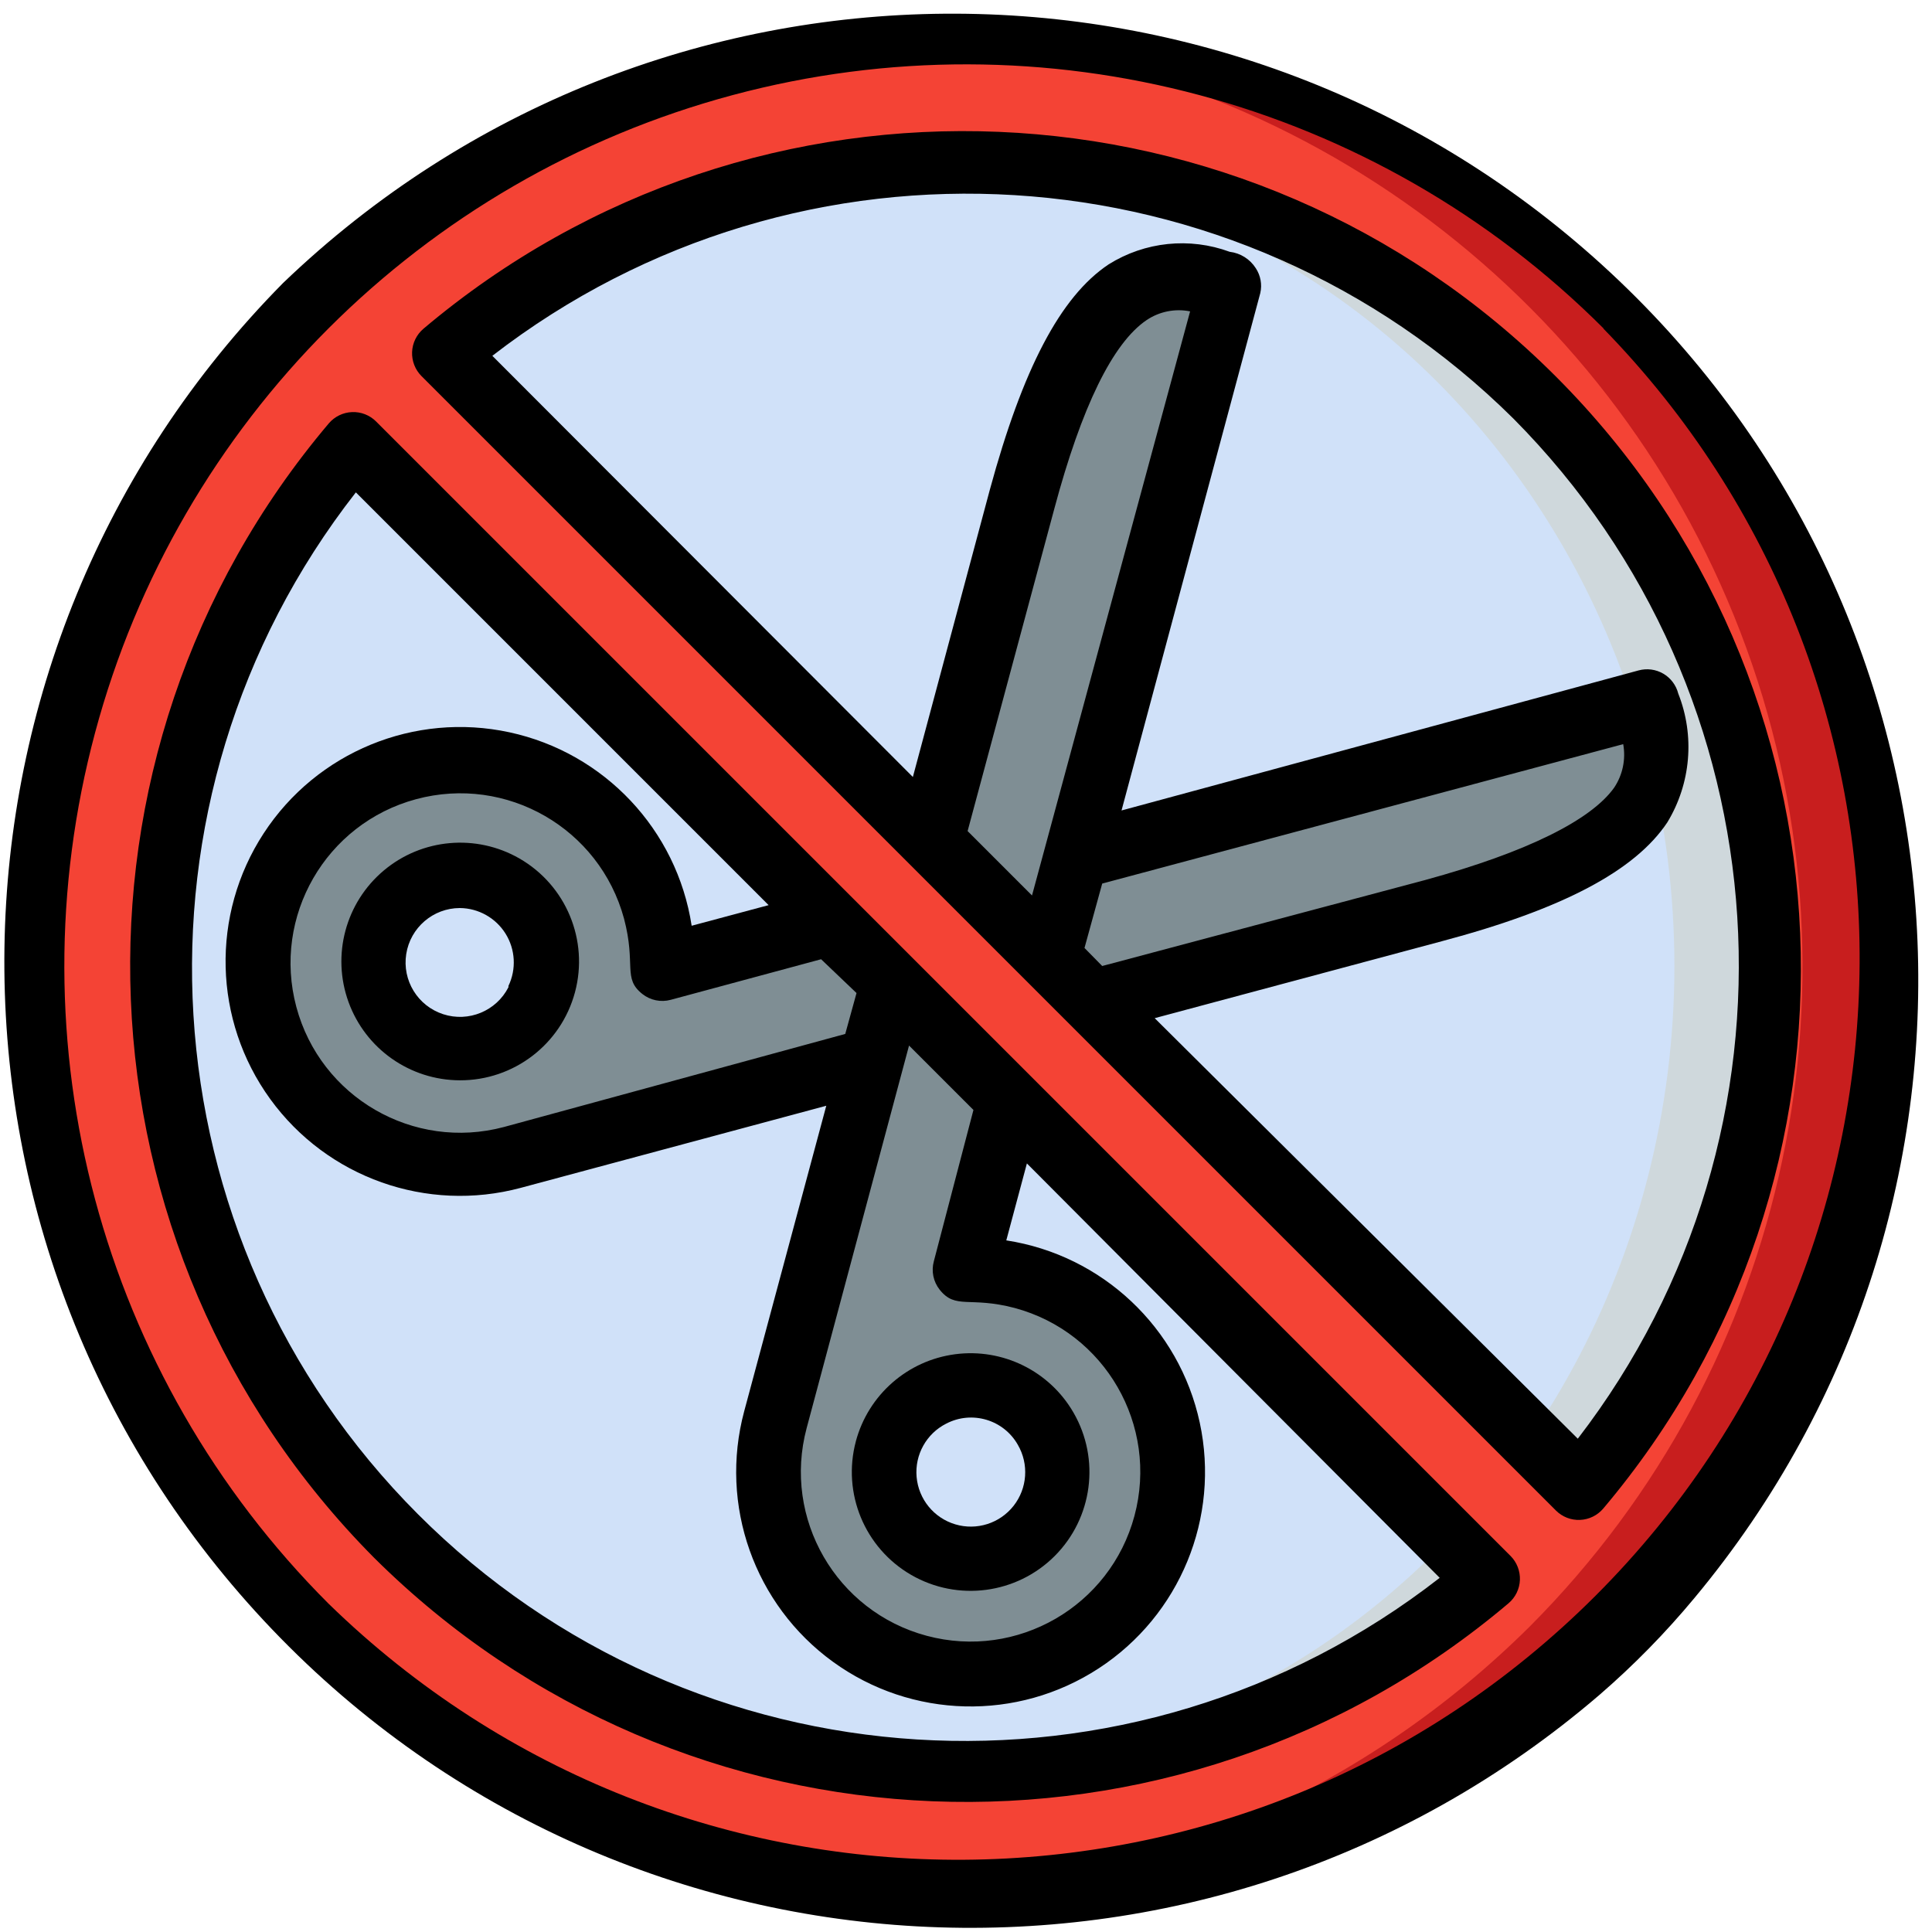
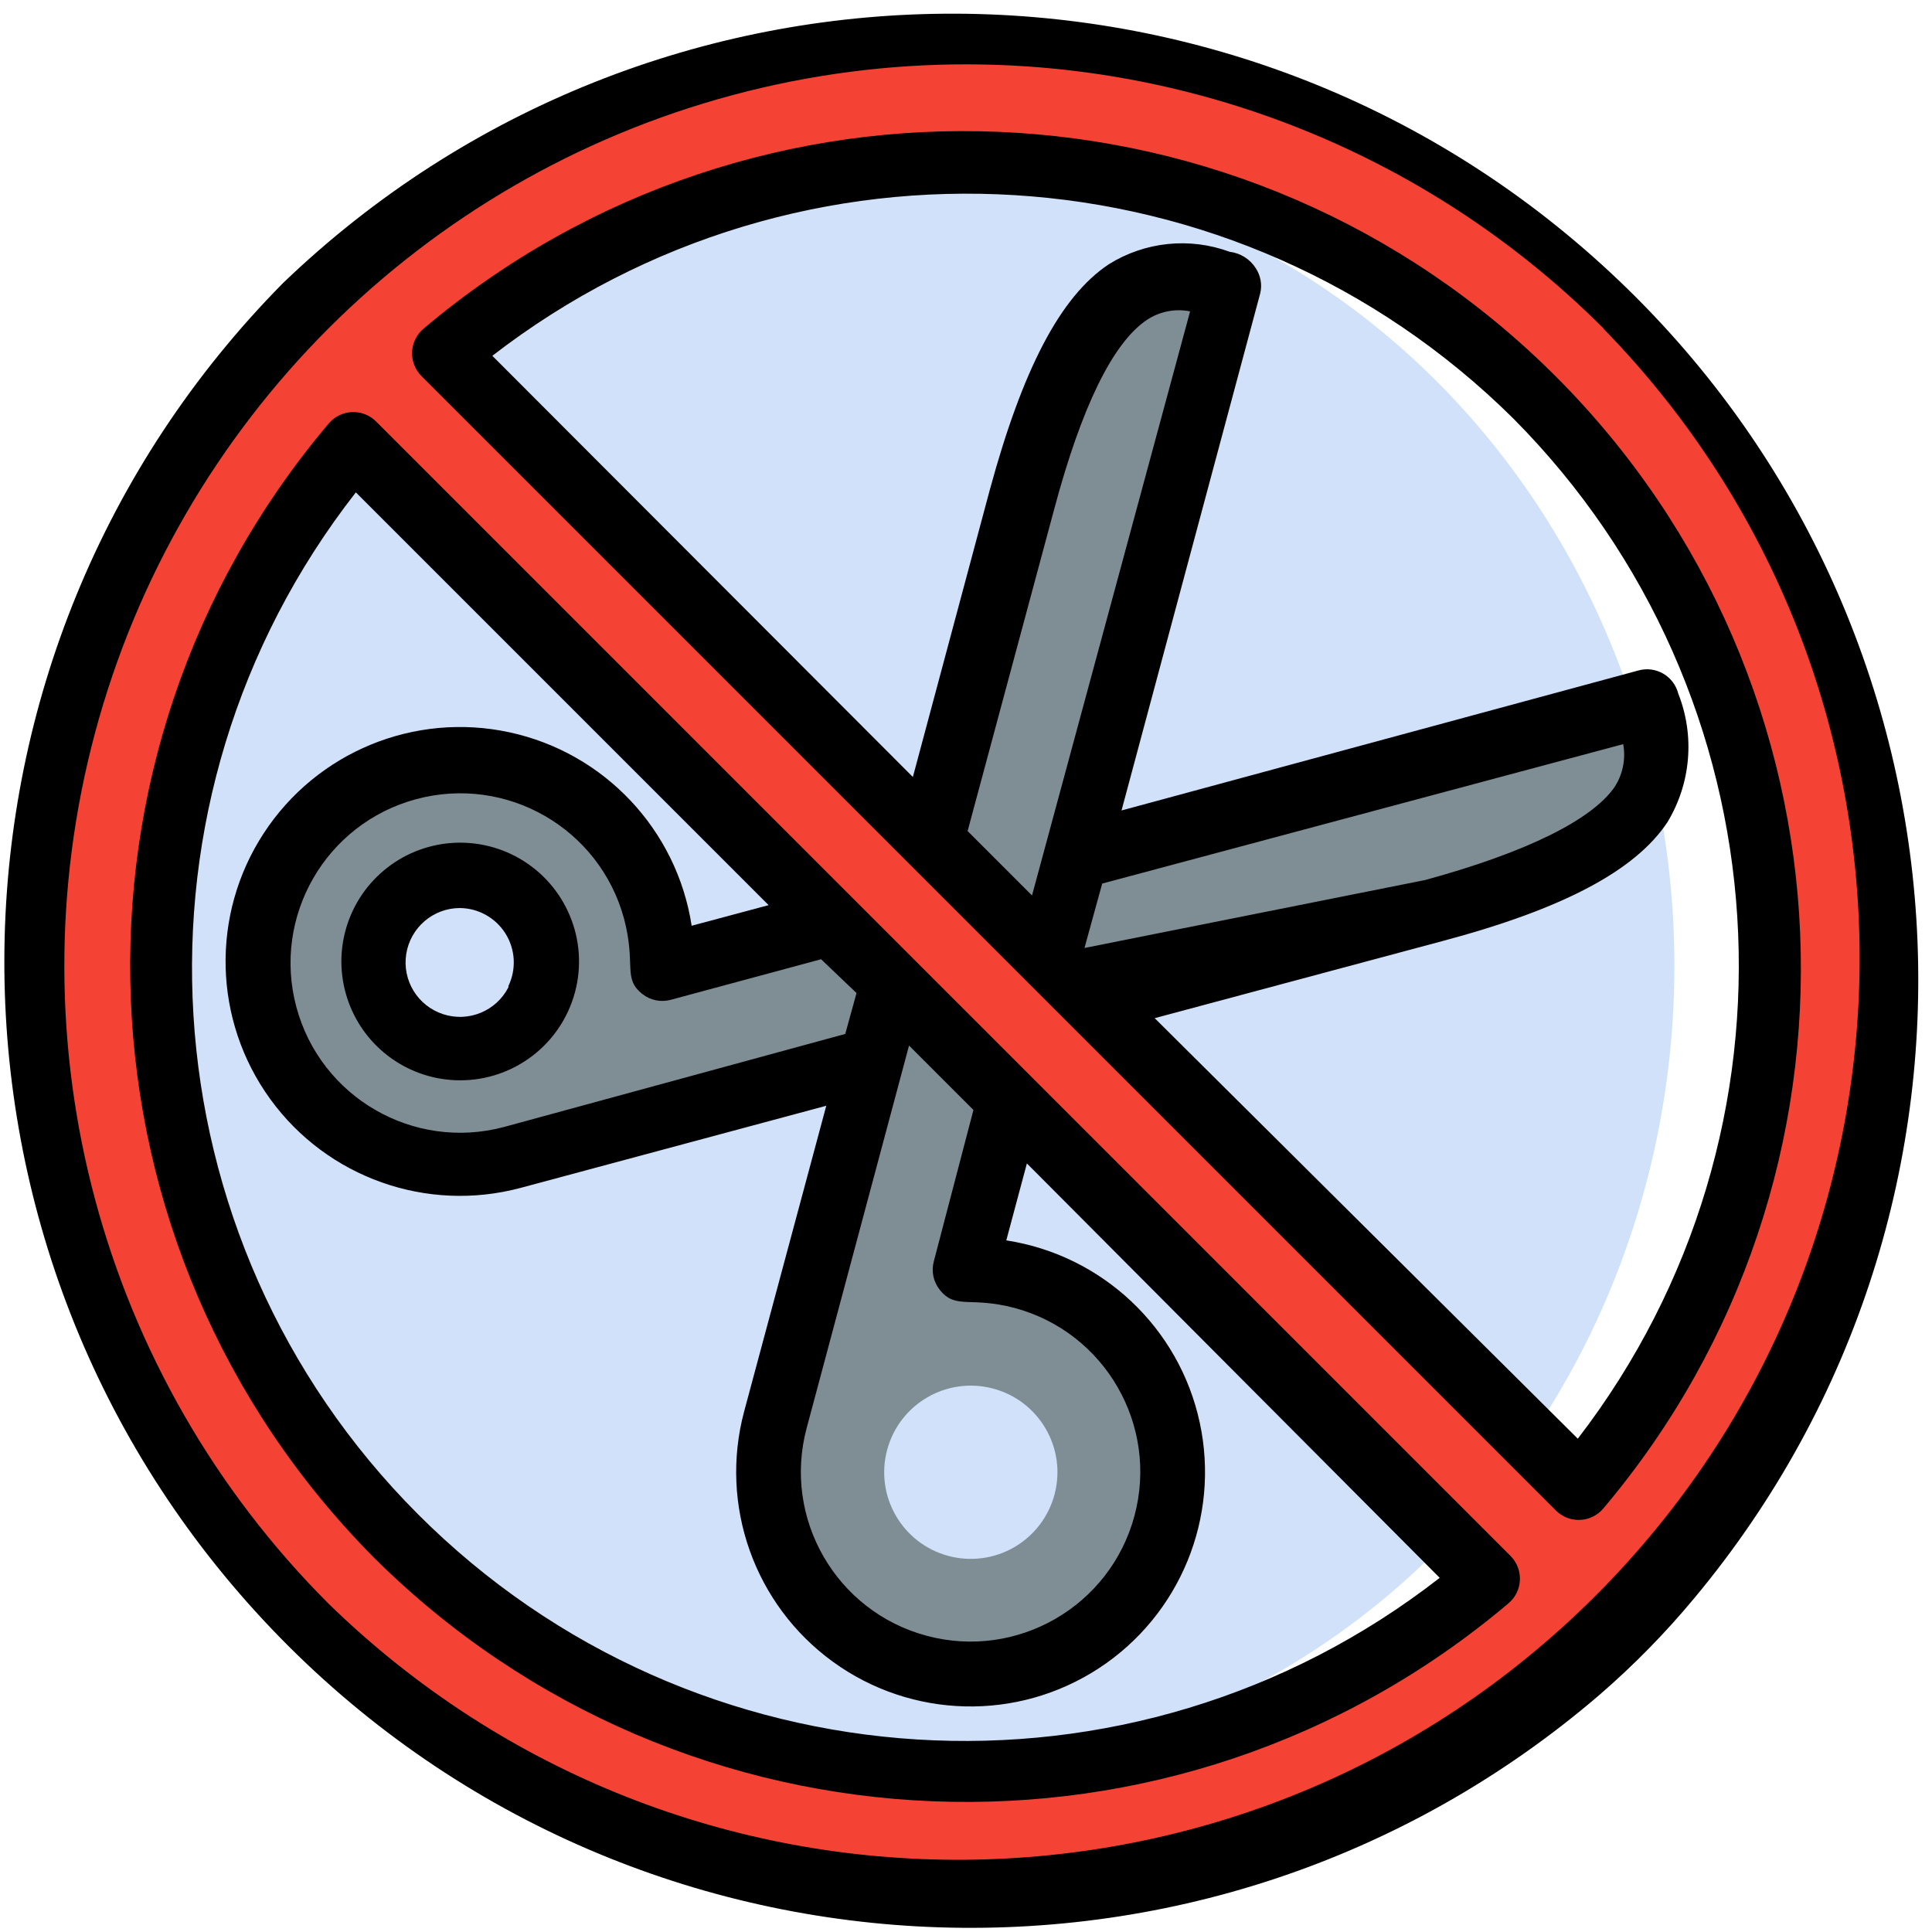
<svg xmlns="http://www.w3.org/2000/svg" height="512" viewBox="0 0 60 60" width="512" class="">
  <g>
    <g id="014---No-Scissors" fill="none">
      <g id="Icons" transform="translate(1 1)">
-         <path id="Shape" d="m54 29c0 6.63-2.634 12.989-7.322 17.678-4.688 4.688-11.047 7.322-17.678 7.322-.5 0-1 0-1.5 0-13.167-.834-23.42-11.756-23.42-24.95s10.253-24.116 23.42-24.95h1.5c13.768-0 24.945 11.132 25 24.9z" fill="#cfd8dc" data-original="#CFD8DC" class="" />
        <ellipse id="Oval" cx="27.5" cy="29" fill="#f5f5f5" rx="23.5" ry="24.95" data-original="#F5F5F5" class="active-path" style="fill:#D0E1F9" data-old_color="#f5f5f5" />
        <path id="Shape" d="m28.45 47.32c-1.433-.386-2.283-1.859-1.899-3.293s1.856-2.286 3.29-1.904c1.434.381 2.289 1.852 1.909 3.287-.183.692-.634 1.282-1.253 1.641-.619.358-1.356.455-2.047.269zm8.72-39.48c-1.17-.27-2.09-.52-3.17.16s-2.23 2.54-3.28 6.44c-5.4 20.25-.72 2.76-7.64 28.65-.697 2.612.357 5.377 2.614 6.863 2.258 1.487 5.214 1.362 7.338-.311 2.124-1.672 2.94-4.516 2.025-7.06-.915-2.544-3.355-4.217-6.057-4.153 2.35-8.91 7.68-28.76 8.17-30.59z" fill="#7f8e94" data-original="#7F8E94" class="" />
        <path id="Shape" d="m50.16 20.83-30.59 8.17c.077-2.705-1.588-5.155-4.131-6.08-2.543-.925-5.393-.117-7.072 2.005-1.679 2.122-1.81 5.081-.325 7.343s4.252 3.318 6.867 2.621c22.25-5.89 10.09-2.65 27.36-7.3 2.32-.59 6.34-1.59 7.73-3.59.546-.974.605-2.146.16-3.17zm-37.77 10.56c-1.208-.424-1.95-1.641-1.774-2.909.176-1.268 1.222-2.236 2.501-2.314 1.278-.078 2.434.756 2.763 1.993.272.965-.02 2.002-.757 2.683-.736.681-1.792.893-2.733.547z" fill="#7f8e94" data-original="#7F8E94" class="" />
        <path id="Shape" d="m49.51 8.49c-12.2-12.2-32.09-10.77-42.37 1.51-10.336 11.894-9.283 29.865 2.371 40.47 11.654 10.606 29.644 9.964 40.514-1.444 10.87-11.408 10.641-29.408-.516-40.537zm-2.83 2.83c9.201 9.224 9.775 23.968 1.32 33.88l-35.2-35.2c9.912-8.455 24.656-7.881 33.88 1.32zm-36.68 1.48 35.2 35.2c-4.905 4.187-11.243 6.306-17.68 5.91-20.42-1.15-31-25.37-17.52-41.11z" fill="#f44335" data-original="#F44335" class="" />
-         <path id="Shape" d="m49.51 8.49c-5.805-5.804-13.804-8.865-22-8.42 11.429.604 21.433 7.874 25.538 18.556 4.105 10.683 1.544 22.781-6.538 30.884-5.08 5.052-11.845 8.054-19 8.43 11.978.61 23.096-6.216 27.971-17.174 4.875-10.958 2.502-23.787-5.971-32.276z" fill="#c81e1e" data-original="#C81E1E" class="" />
      </g>
      <g id="Layer_10" fill="#000">
        <path id="Shape" d="m8.79 8.79c-11.306 11.448-11.568 29.776-.593 41.543 10.974 11.766 29.277 12.78 41.483 2.297 1.061-.918 2.044-1.921 2.94-3 10.194-12.233 9.055-30.299-2.595-41.154-11.65-10.855-29.751-10.717-41.235.314zm41 1.41c10.708 10.971 10.602 28.512-.236 39.354-10.839 10.841-28.38 10.951-39.354.246-7.074-7.074-9.837-17.384-7.247-27.047 2.589-9.663 10.137-17.211 19.8-19.8 9.663-2.589 19.973.173 27.047 7.247z" data-original="#000" class="" data-old_color="#000" style="fill:#000000" />
-         <path id="Shape" d="m48.32 46.91c.198.198.469.304.748.292.279-.011.541-.139.722-.352 8.721-10.324 8.079-25.607-1.477-35.163-9.556-9.556-24.839-10.198-35.163-1.477-.213.181-.341.443-.352.722-.011.279.095.551.292.748zm-14.64-17.47.55-2 16.18-4.33c.085.469-.015.953-.28 1.35-.71 1-2.69 2-5.87 2.87l-10.03 2.67zm-1.63-1.63-2-2 2.69-10c.85-3.18 1.82-5.16 2.87-5.87.396-.266.882-.364 1.35-.27zm14.95-14.81c8.509 8.568 9.364 22.11 2 31.68l-13.14-13.06 8.92-2.39c3.76-1 6-2.19 7-3.69.733-1.207.859-2.687.34-4-.066-.26-.233-.482-.464-.618-.231-.135-.507-.172-.766-.102l-16.06 4.35 4.31-16.07c.06-.265.009-.543-.14-.77-.18-.283-.477-.47-.81-.51-1.246-.459-2.635-.315-3.76.39-1.5 1-2.67 3.25-3.69 7l-2.39 8.92-13.06-13.08c9.563-7.395 23.125-6.561 31.71 1.95z" data-original="#000" class="" data-old_color="#000" style="fill:#000000" />
+         <path id="Shape" d="m48.32 46.91c.198.198.469.304.748.292.279-.011.541-.139.722-.352 8.721-10.324 8.079-25.607-1.477-35.163-9.556-9.556-24.839-10.198-35.163-1.477-.213.181-.341.443-.352.722-.011.279.095.551.292.748zm-14.64-17.47.55-2 16.18-4.33c.085.469-.015.953-.28 1.35-.71 1-2.69 2-5.87 2.87zm-1.63-1.63-2-2 2.69-10c.85-3.18 1.82-5.16 2.87-5.87.396-.266.882-.364 1.35-.27zm14.95-14.81c8.509 8.568 9.364 22.11 2 31.68l-13.14-13.06 8.92-2.39c3.76-1 6-2.19 7-3.69.733-1.207.859-2.687.34-4-.066-.26-.233-.482-.464-.618-.231-.135-.507-.172-.766-.102l-16.06 4.35 4.31-16.07c.06-.265.009-.543-.14-.77-.18-.283-.477-.47-.81-.51-1.246-.459-2.635-.315-3.76.39-1.5 1-2.67 3.25-3.69 7l-2.39 8.92-13.06-13.08c9.563-7.395 23.125-6.561 31.71 1.95z" data-original="#000" class="" data-old_color="#000" style="fill:#000000" />
        <path id="Shape" d="m11.62 48.38c9.599 9.539 24.899 10.151 35.23 1.41.213-.181.341-.443.352-.722.011-.279-.095-.551-.292-.748l-35.23-35.23c-.198-.198-.469-.304-.748-.292-.279.011-.541.139-.722.352-8.737 10.332-8.124 25.629 1.41 35.23zm17.56-8.33c.5.63.92.2 2.33.57 2.81.755 4.475 3.645 3.722 6.455s-3.642 4.478-6.452 3.726c-2.81-.752-4.48-3.639-3.729-6.45l3.18-11.88 2 2-1.23 4.7c-.083.305-.016.632.18.88zm-2.58-9.21-.35 1.27-10.6 2.89c-2.81.749-5.695-.92-6.447-3.729-.752-2.809.912-5.696 3.72-6.452s5.697.904 6.457 3.711c.38 1.44-.05 1.85.57 2.34.248.196.575.263.88.18l4.67-1.26zm-15.55-15.55 12.82 12.82-2.39.64c-.459-2.982-2.71-5.371-5.659-6.008s-5.985.612-7.633 3.139-1.567 5.808.204 8.251c1.771 2.442 4.865 3.539 7.779 2.758l9.49-2.55-2.55 9.49c-.781 2.914.316 6.008 2.758 7.779 2.442 1.771 5.724 1.852 8.251.204s3.775-4.684 3.139-7.633-3.026-5.2-6.008-5.659l.64-2.39 12.82 12.87c-9.559 7.446-23.169 6.598-31.731-1.976-8.562-8.574-9.389-22.185-1.929-31.734z" data-original="#000" class="" data-old_color="#000" style="fill:#000000" />
-         <path id="Shape" d="m26.58 44.76c-.432 1.613.273 3.316 1.719 4.151 1.446.835 3.273.594 4.454-.586 1.181-1.181 1.421-3.008.586-4.454-.746-1.293-2.198-2.008-3.677-1.814-1.48.195-2.696 1.262-3.083 2.704zm2.81-.55c.797-.412 1.778-.121 2.22.66.348.599.296 1.35-.132 1.895-.428.545-1.146.773-1.81.575-.664-.197-1.141-.78-1.202-1.471s.305-1.348.924-1.659z" data-original="#000" class="" data-old_color="#000" style="fill:#000000" />
        <path id="Shape" d="m16.13 26.66c-1.343-.771-3.025-.622-4.211.374-1.186.996-1.624 2.626-1.096 4.083s1.908 2.428 3.457 2.433c1.674.006 3.142-1.116 3.576-2.733s-.275-3.323-1.726-4.157zm-.34 4c-.378.739-1.237 1.094-2.027.837s-1.276-1.049-1.147-1.869c.129-.82.834-1.426 1.664-1.428.578.005 1.114.305 1.42.795.306.49.34 1.103.09 1.625z" data-original="#000" class="" data-old_color="#000" style="fill:#000000" />
      </g>
    </g>
  </g>
</svg>